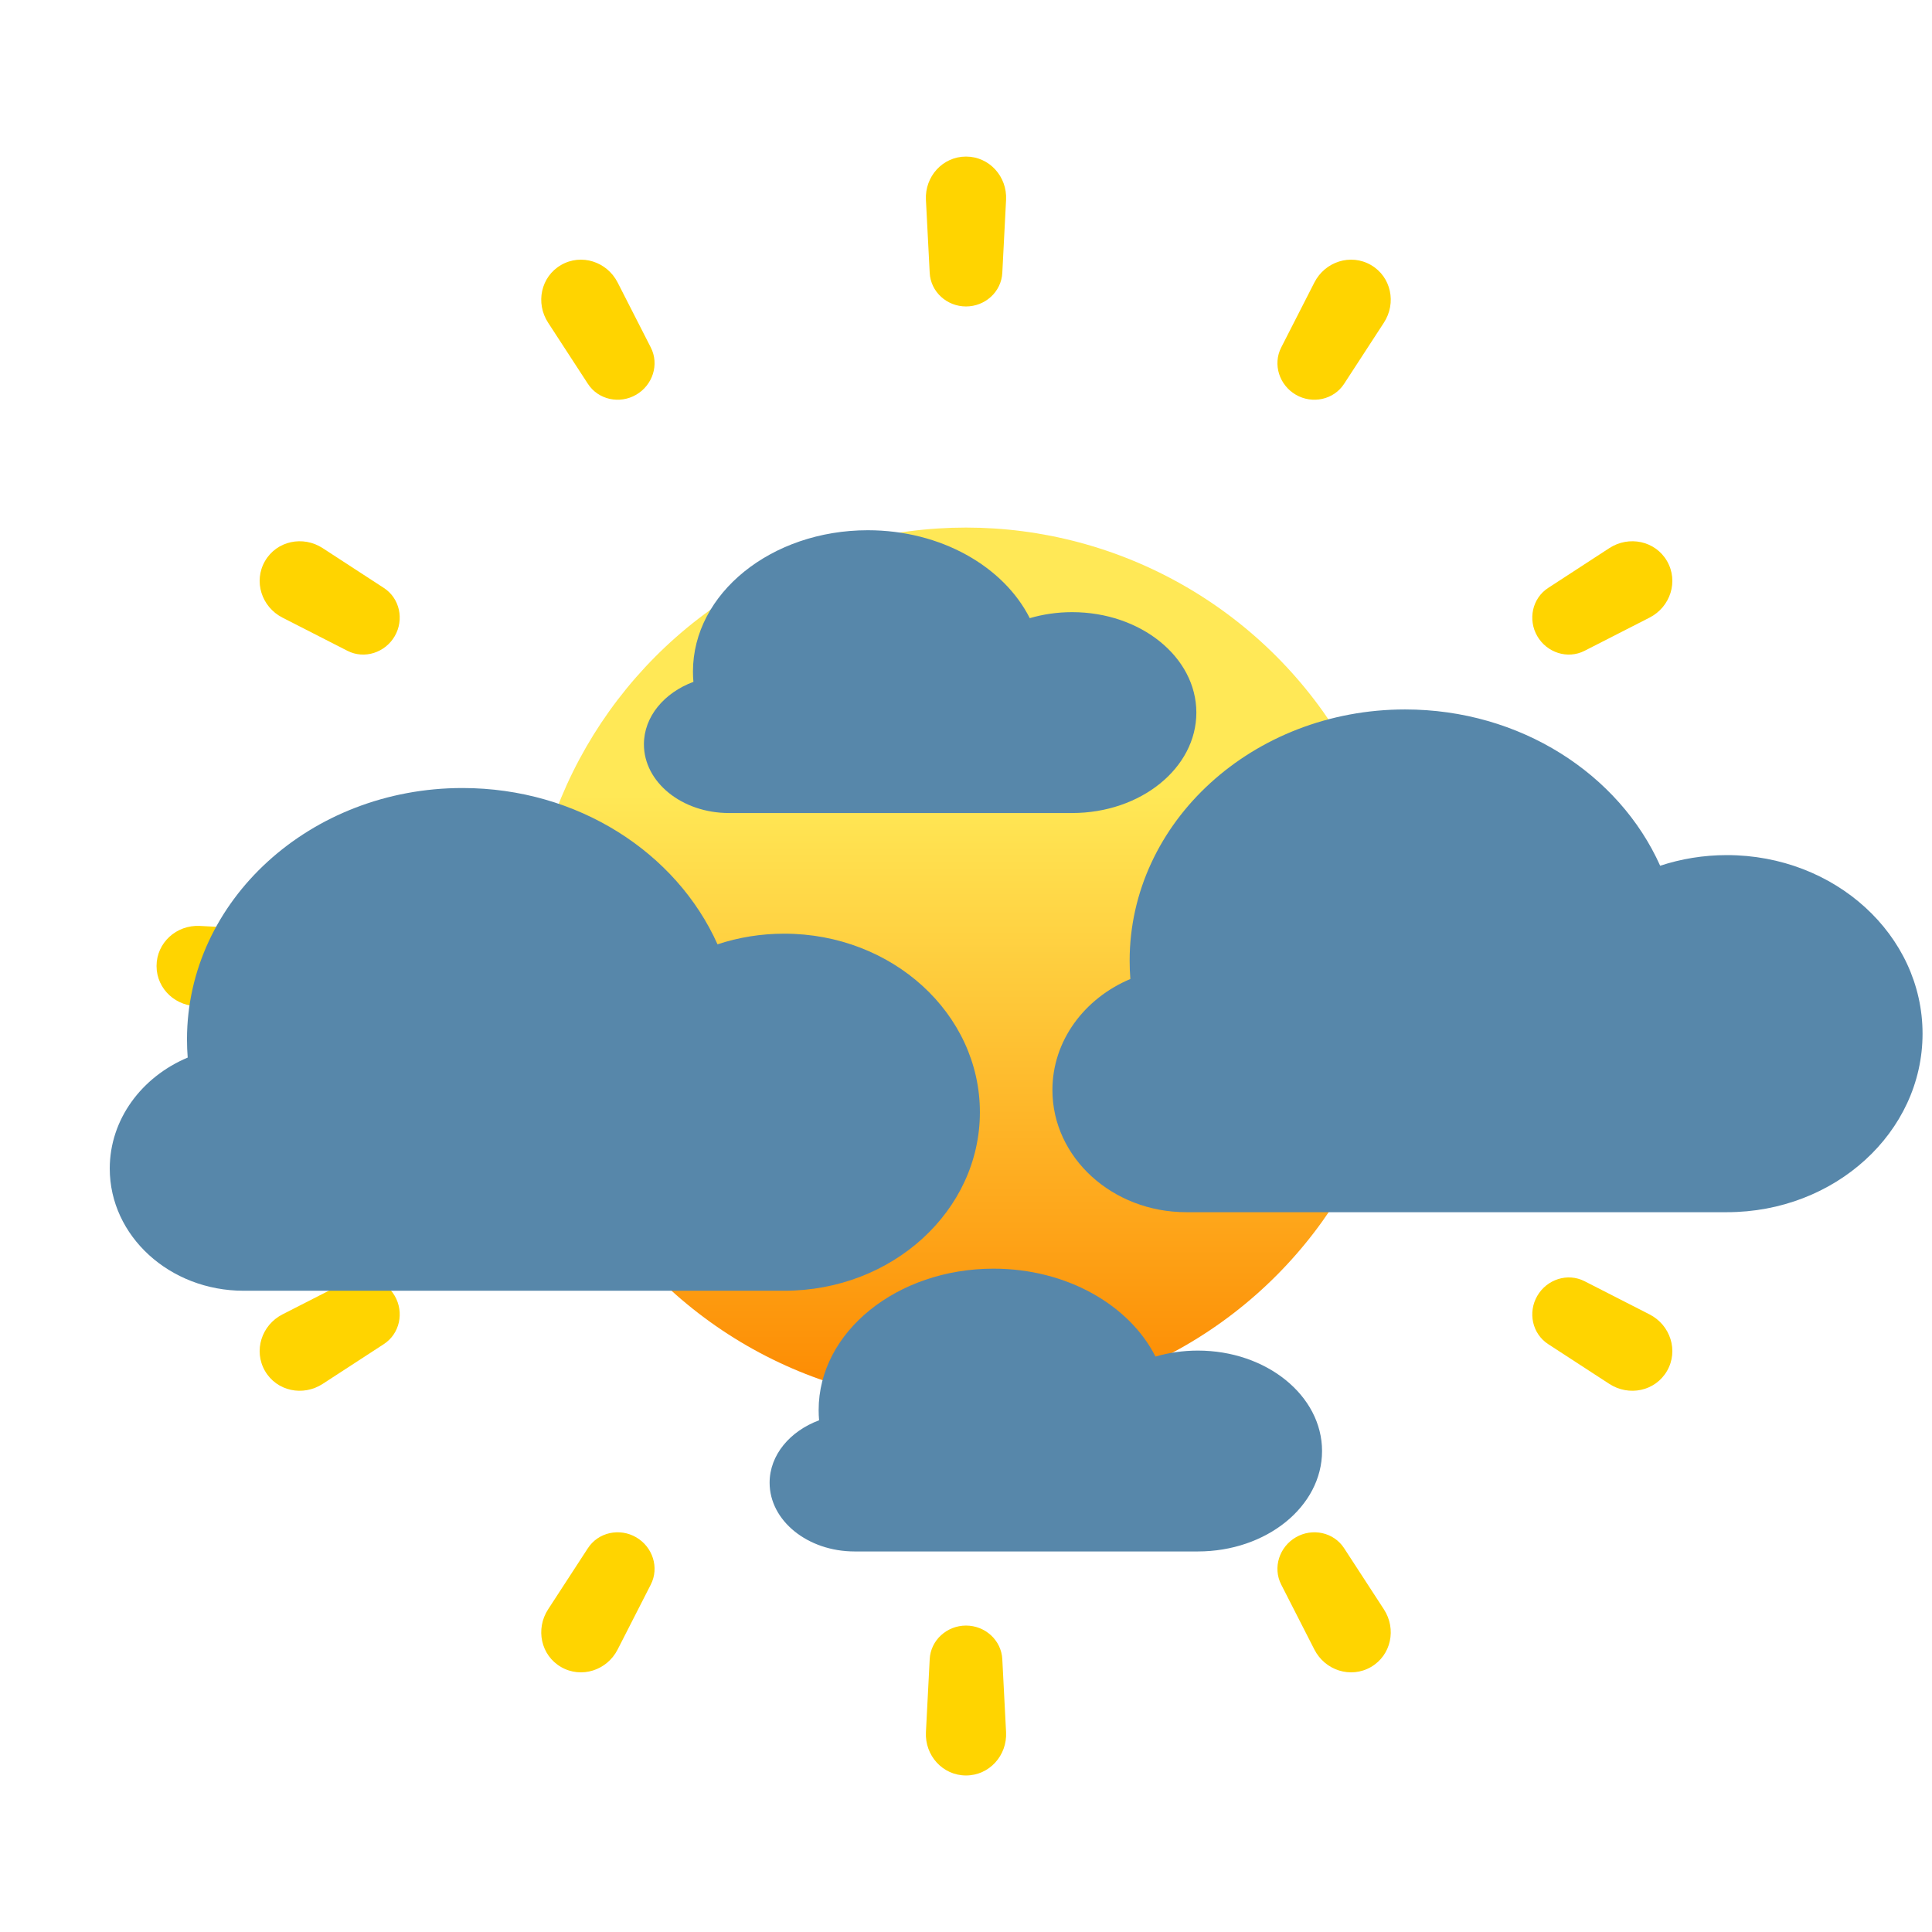
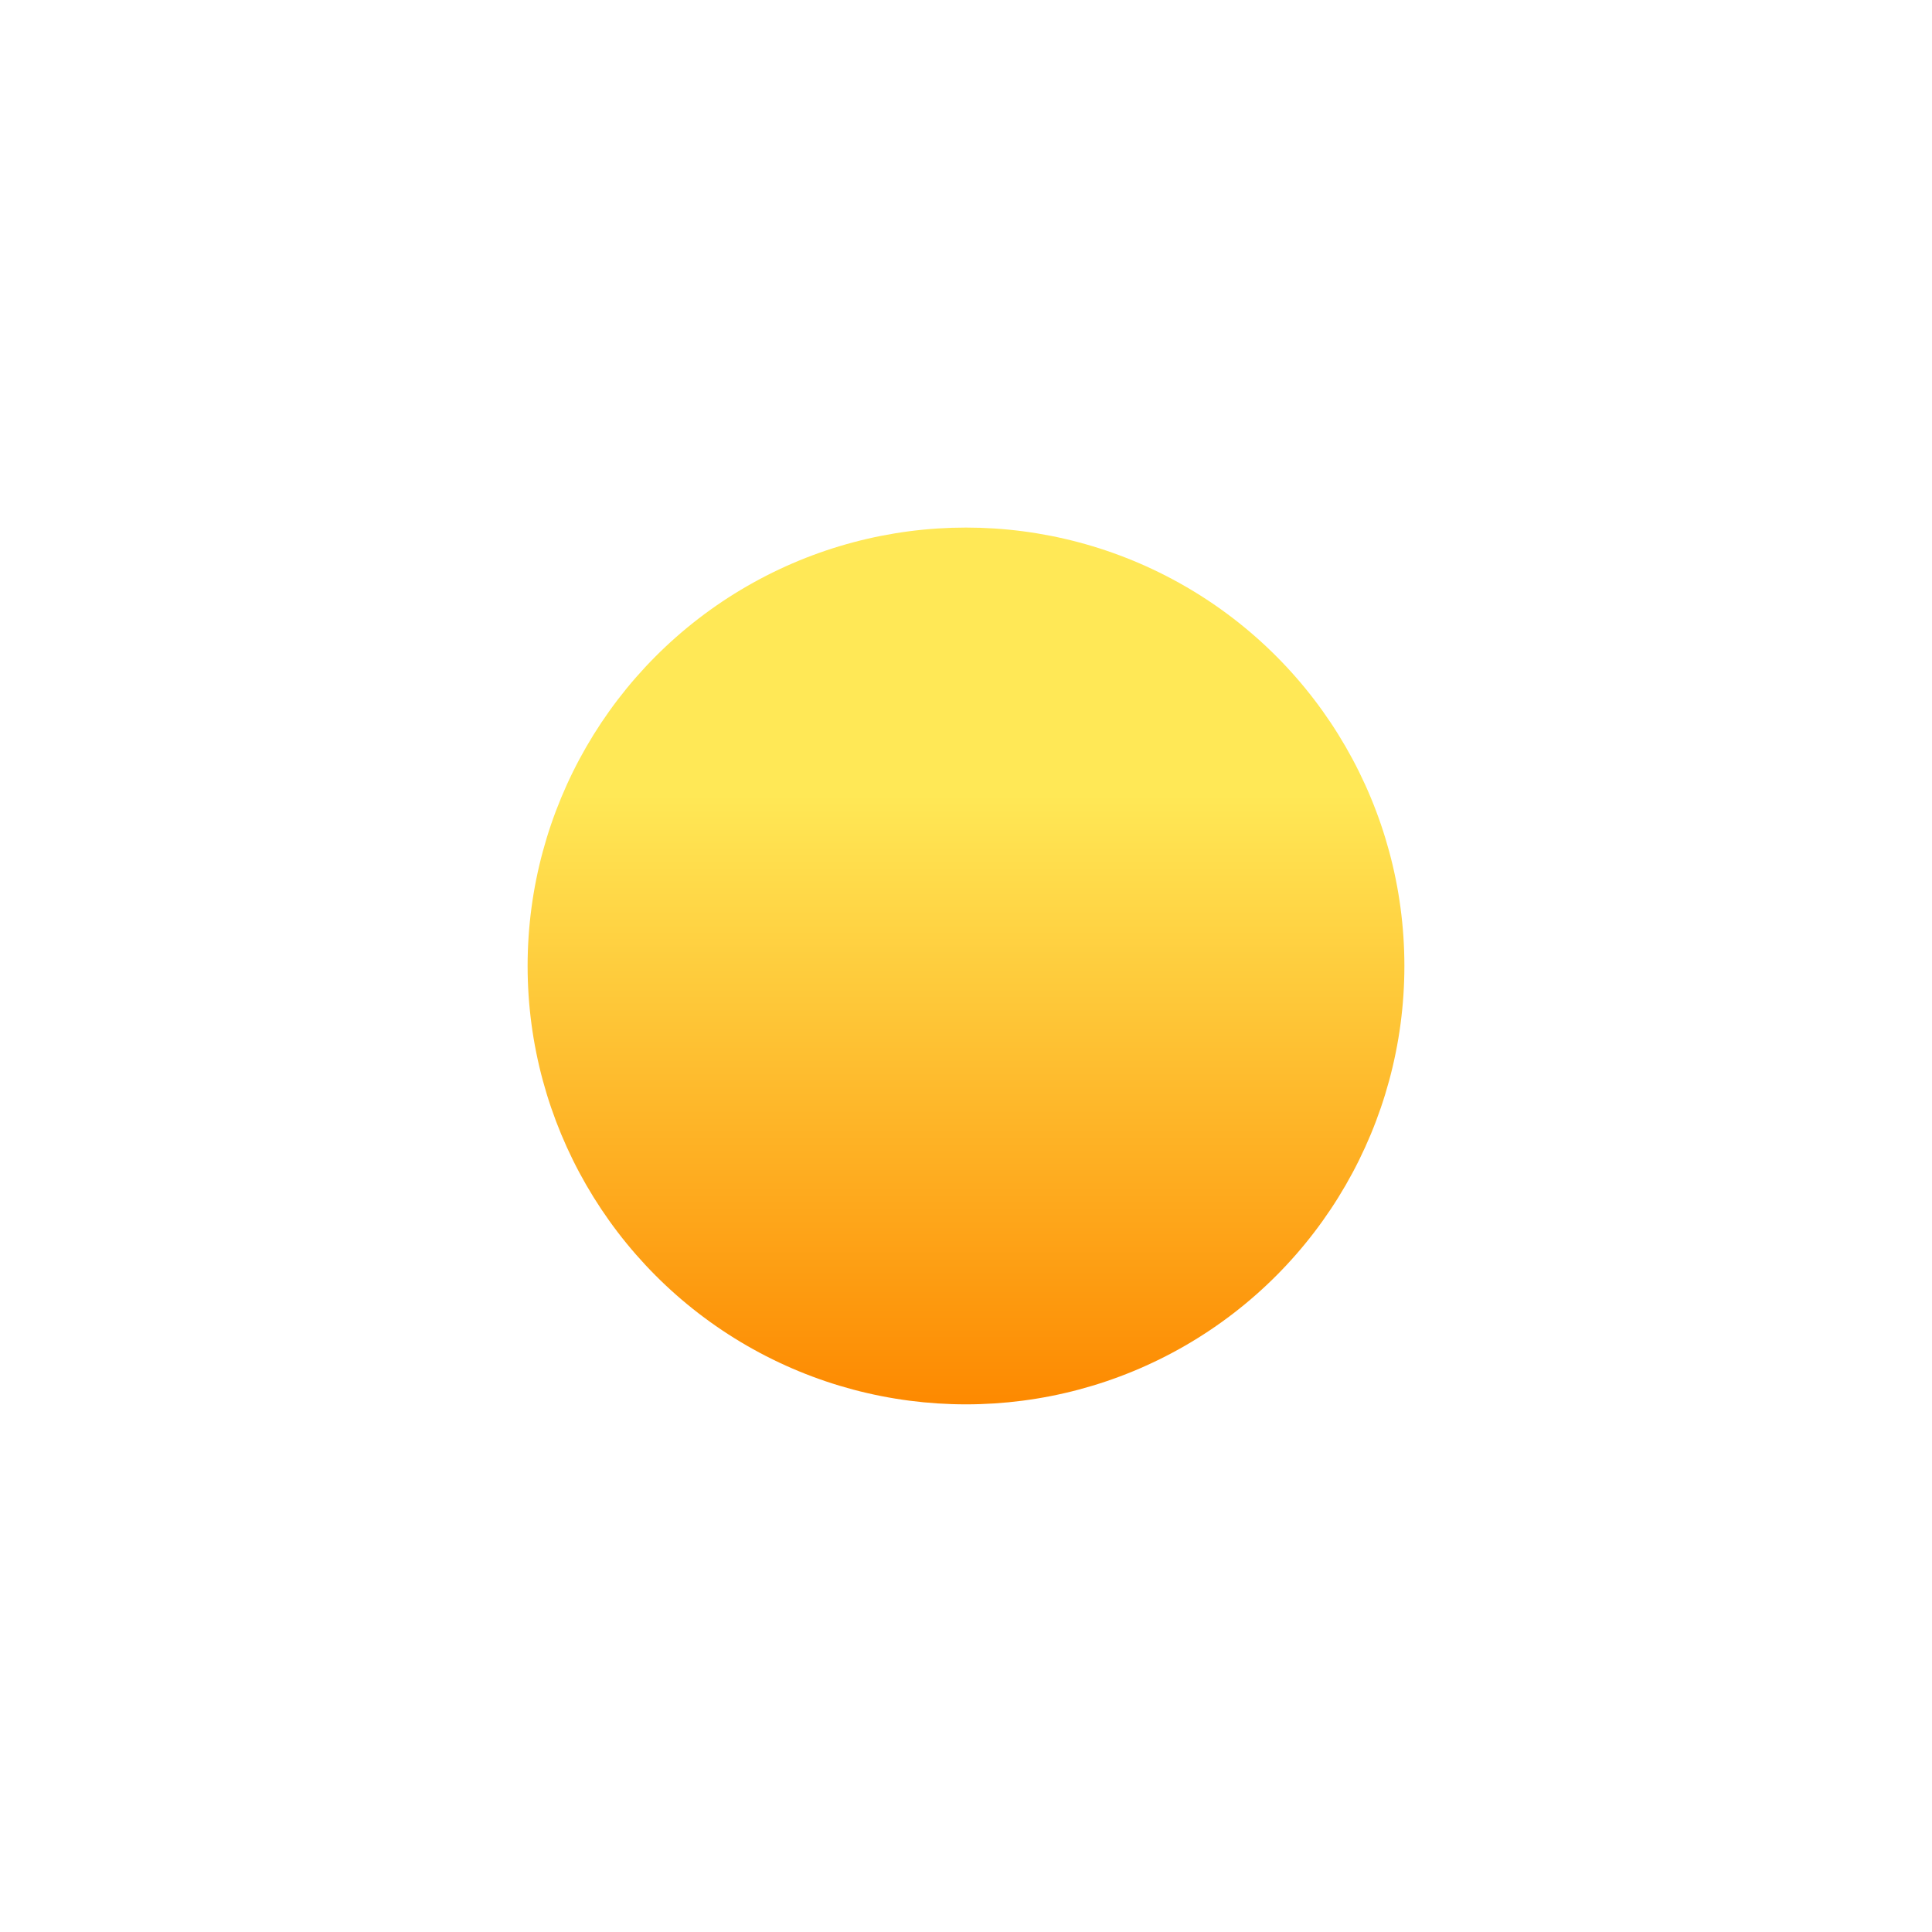
<svg xmlns="http://www.w3.org/2000/svg" width="100" height="100" viewBox="0 0 100 100" fill="none">
  <g filter="url(#filter0_d_1149_10415)">
    <circle cx="50" cy="49.998" r="22.691" fill="url(#paint0_linear_1149_10415)" />
  </g>
-   <path fill-rule="evenodd" clip-rule="evenodd" d="M85.878 51.88C84.892 51.829 84.138 50.988 84.138 50.001C84.138 49.013 84.892 48.172 85.878 48.121L89.656 47.926C90.863 47.864 91.897 48.792 91.897 50.001C91.897 51.209 90.863 52.137 89.656 52.075L85.878 51.88ZM79.569 32.926C80.063 33.781 81.137 34.135 82.016 33.686L85.38 31.968C86.459 31.417 86.891 30.089 86.284 29.04C85.677 27.991 84.314 27.71 83.298 28.371L80.133 30.431C79.305 30.969 79.074 32.072 79.569 32.926ZM67.074 20.432C67.929 20.927 69.032 20.695 69.57 19.868L71.63 16.702C72.291 15.687 72.009 14.324 70.96 13.717C69.911 13.11 68.583 13.541 68.032 14.621L66.315 17.985C65.866 18.864 66.22 19.938 67.074 20.432ZM50 15.862C50.987 15.862 51.828 15.109 51.879 14.123L52.074 10.345C52.136 9.138 51.208 8.104 50 8.104C48.792 8.104 47.864 9.138 47.926 10.345L48.121 14.123C48.172 15.109 49.013 15.862 50 15.862ZM32.926 20.432C33.781 19.938 34.134 18.864 33.685 17.985L31.968 14.621C31.417 13.541 30.089 13.11 29.04 13.717C27.991 14.324 27.709 15.687 28.37 16.702L30.43 19.868C30.969 20.695 32.072 20.927 32.926 20.432ZM20.432 32.926C20.926 32.072 20.695 30.969 19.867 30.431L16.702 28.371C15.686 27.71 14.323 27.991 13.716 29.041C13.109 30.089 13.541 31.417 14.62 31.968L17.984 33.686C18.863 34.135 19.937 33.781 20.432 32.926ZM14.122 48.121C15.108 48.172 15.862 49.013 15.862 50.001C15.862 50.988 15.108 51.829 14.122 51.88L10.344 52.075C9.137 52.137 8.103 51.209 8.103 50.001C8.103 48.792 9.137 47.864 10.344 47.926L14.122 48.121ZM20.432 67.075C19.937 66.22 18.863 65.866 17.984 66.315L14.62 68.033C13.541 68.584 13.109 69.912 13.716 70.961C14.323 72.01 15.686 72.291 16.702 71.63L19.867 69.571C20.695 69.032 20.926 67.929 20.432 67.075ZM32.926 79.569C32.072 79.075 30.969 79.306 30.43 80.133L28.37 83.299C27.709 84.315 27.991 85.677 29.04 86.284C30.089 86.891 31.417 86.46 31.968 85.38L33.685 82.017C34.134 81.137 33.781 80.064 32.926 79.569ZM50 84.139C49.013 84.139 48.172 84.892 48.121 85.879L47.926 89.657C47.864 90.863 48.792 91.898 50 91.898C51.208 91.898 52.136 90.863 52.074 89.657L51.879 85.879C51.828 84.892 50.987 84.139 50 84.139ZM67.074 79.569C66.22 80.064 65.866 81.137 66.315 82.017L68.032 85.38C68.583 86.46 69.911 86.891 70.96 86.284C72.009 85.677 72.291 84.315 71.63 83.299L69.57 80.133C69.032 79.306 67.929 79.075 67.074 79.569ZM79.569 67.075C79.074 67.929 79.305 69.032 80.133 69.571L83.298 71.63C84.314 72.291 85.677 72.01 86.284 70.961C86.891 69.912 86.459 68.584 85.38 68.033L82.016 66.315C81.137 65.866 80.063 66.22 79.569 67.075Z" fill="#FFD400" />
  <g filter="url(#filter1_i_1149_10415)">
-     <path d="M40.592 65.043C46.185 65.043 50.719 60.906 50.719 55.802C50.719 50.698 46.185 46.561 40.592 46.561C39.38 46.561 38.217 46.755 37.139 47.112C35.013 42.366 29.902 39.022 23.936 39.022C16.062 39.022 9.679 44.847 9.679 52.032C9.679 52.349 9.691 52.663 9.715 52.974C7.334 53.974 5.681 56.171 5.681 58.72C5.681 62.212 8.783 65.043 12.61 65.043H40.592Z" fill="#5787AA" />
-   </g>
+     </g>
  <g filter="url(#filter2_i_1149_10415)">
-     <path d="M89.384 60.977C94.977 60.977 99.511 56.84 99.511 51.736C99.511 46.632 94.977 42.494 89.384 42.494C88.171 42.494 87.008 42.689 85.93 43.045C83.804 38.299 78.694 34.955 72.728 34.955C64.853 34.955 58.47 40.78 58.47 47.966C58.47 48.283 58.483 48.596 58.507 48.907C56.126 49.908 54.473 52.105 54.473 54.654C54.473 58.146 57.575 60.977 61.402 60.977H89.384Z" fill="#5787AA" />
-   </g>
+     </g>
  <g filter="url(#filter3_i_1149_10415)">
-     <path d="M61.999 78.868C65.55 78.868 68.429 76.54 68.429 73.669C68.429 70.799 65.55 68.471 61.999 68.471C61.229 68.471 60.491 68.581 59.807 68.781C58.457 66.112 55.212 64.231 51.425 64.231C46.425 64.231 42.373 67.507 42.373 71.549C42.373 71.727 42.381 71.904 42.396 72.079C40.884 72.641 39.835 73.877 39.835 75.311C39.835 77.275 41.804 78.868 44.234 78.868H61.999Z" fill="#5787AA" />
-   </g>
+     </g>
  <g filter="url(#filter4_i_1149_10415)">
-     <path d="M55.494 40.647C59.045 40.647 61.923 38.32 61.923 35.449C61.923 32.578 59.045 30.25 55.494 30.25C54.724 30.25 53.986 30.36 53.301 30.561C51.952 27.891 48.707 26.01 44.919 26.01C39.92 26.01 35.867 29.287 35.867 33.328C35.867 33.507 35.875 33.683 35.891 33.858C34.379 34.421 33.329 35.657 33.329 37.09C33.329 39.055 35.299 40.647 37.728 40.647H55.494Z" fill="#5787AA" />
-   </g>
+     </g>
  <defs>
    <filter id="filter0_d_1149_10415" x="15.964" y="15.961" width="68.073" height="68.072" filterUnits="userSpaceOnUse" color-interpolation-filters="sRGB">
      <feFlood flood-opacity="0" result="BackgroundImageFix" />
      <feColorMatrix in="SourceAlpha" type="matrix" values="0 0 0 0 0 0 0 0 0 0 0 0 0 0 0 0 0 0 127 0" result="hardAlpha" />
      <feOffset />
      <feGaussianBlur stdDeviation="5.673" />
      <feComposite in2="hardAlpha" operator="out" />
      <feColorMatrix type="matrix" values="0 0 0 0 0.992 0 0 0 0 0.774 0 0 0 0 0 0 0 0 1 0" />
      <feBlend mode="normal" in2="BackgroundImageFix" result="effect1_dropShadow_1149_10415" />
      <feBlend mode="normal" in="SourceGraphic" in2="effect1_dropShadow_1149_10415" result="shape" />
    </filter>
    <filter id="filter1_i_1149_10415" x="5.681" y="39.022" width="45.038" height="26.021" filterUnits="userSpaceOnUse" color-interpolation-filters="sRGB">
      <feFlood flood-opacity="0" result="BackgroundImageFix" />
      <feBlend mode="normal" in="SourceGraphic" in2="BackgroundImageFix" result="shape" />
      <feColorMatrix in="SourceAlpha" type="matrix" values="0 0 0 0 0 0 0 0 0 0 0 0 0 0 0 0 0 0 127 0" result="hardAlpha" />
      <feOffset dy="1.766" />
      <feComposite in2="hardAlpha" operator="arithmetic" k2="-1" k3="1" />
      <feColorMatrix type="matrix" values="0 0 0 0 0.106 0 0 0 0 0.596 0 0 0 0 0.965 0 0 0 0.55 0" />
      <feBlend mode="normal" in2="shape" result="effect1_innerShadow_1149_10415" />
    </filter>
    <filter id="filter2_i_1149_10415" x="54.473" y="34.955" width="45.038" height="26.021" filterUnits="userSpaceOnUse" color-interpolation-filters="sRGB">
      <feFlood flood-opacity="0" result="BackgroundImageFix" />
      <feBlend mode="normal" in="SourceGraphic" in2="BackgroundImageFix" result="shape" />
      <feColorMatrix in="SourceAlpha" type="matrix" values="0 0 0 0 0 0 0 0 0 0 0 0 0 0 0 0 0 0 127 0" result="hardAlpha" />
      <feOffset dy="1.766" />
      <feComposite in2="hardAlpha" operator="arithmetic" k2="-1" k3="1" />
      <feColorMatrix type="matrix" values="0 0 0 0 0.106 0 0 0 0 0.596 0 0 0 0 0.965 0 0 0 0.55 0" />
      <feBlend mode="normal" in2="shape" result="effect1_innerShadow_1149_10415" />
    </filter>
    <filter id="filter3_i_1149_10415" x="39.835" y="64.231" width="28.594" height="14.637" filterUnits="userSpaceOnUse" color-interpolation-filters="sRGB">
      <feFlood flood-opacity="0" result="BackgroundImageFix" />
      <feBlend mode="normal" in="SourceGraphic" in2="BackgroundImageFix" result="shape" />
      <feColorMatrix in="SourceAlpha" type="matrix" values="0 0 0 0 0 0 0 0 0 0 0 0 0 0 0 0 0 0 127 0" result="hardAlpha" />
      <feOffset dy="1.435" />
      <feComposite in2="hardAlpha" operator="arithmetic" k2="-1" k3="1" />
      <feColorMatrix type="matrix" values="0 0 0 0 0.106 0 0 0 0 0.596 0 0 0 0 0.965 0 0 0 0.55 0" />
      <feBlend mode="normal" in2="shape" result="effect1_innerShadow_1149_10415" />
    </filter>
    <filter id="filter4_i_1149_10415" x="33.33" y="26.01" width="28.594" height="14.637" filterUnits="userSpaceOnUse" color-interpolation-filters="sRGB">
      <feFlood flood-opacity="0" result="BackgroundImageFix" />
      <feBlend mode="normal" in="SourceGraphic" in2="BackgroundImageFix" result="shape" />
      <feColorMatrix in="SourceAlpha" type="matrix" values="0 0 0 0 0 0 0 0 0 0 0 0 0 0 0 0 0 0 127 0" result="hardAlpha" />
      <feOffset dy="1.435" />
      <feComposite in2="hardAlpha" operator="arithmetic" k2="-1" k3="1" />
      <feColorMatrix type="matrix" values="0 0 0 0 0.106 0 0 0 0 0.596 0 0 0 0 0.965 0 0 0 0.55 0" />
      <feBlend mode="normal" in2="shape" result="effect1_innerShadow_1149_10415" />
    </filter>
    <linearGradient id="paint0_linear_1149_10415" x1="50" y1="41.134" x2="50" y2="72.689" gradientUnits="userSpaceOnUse">
      <stop stop-color="#FFE856" />
      <stop offset="1" stop-color="#FD8900" />
    </linearGradient>
  </defs>
</svg>